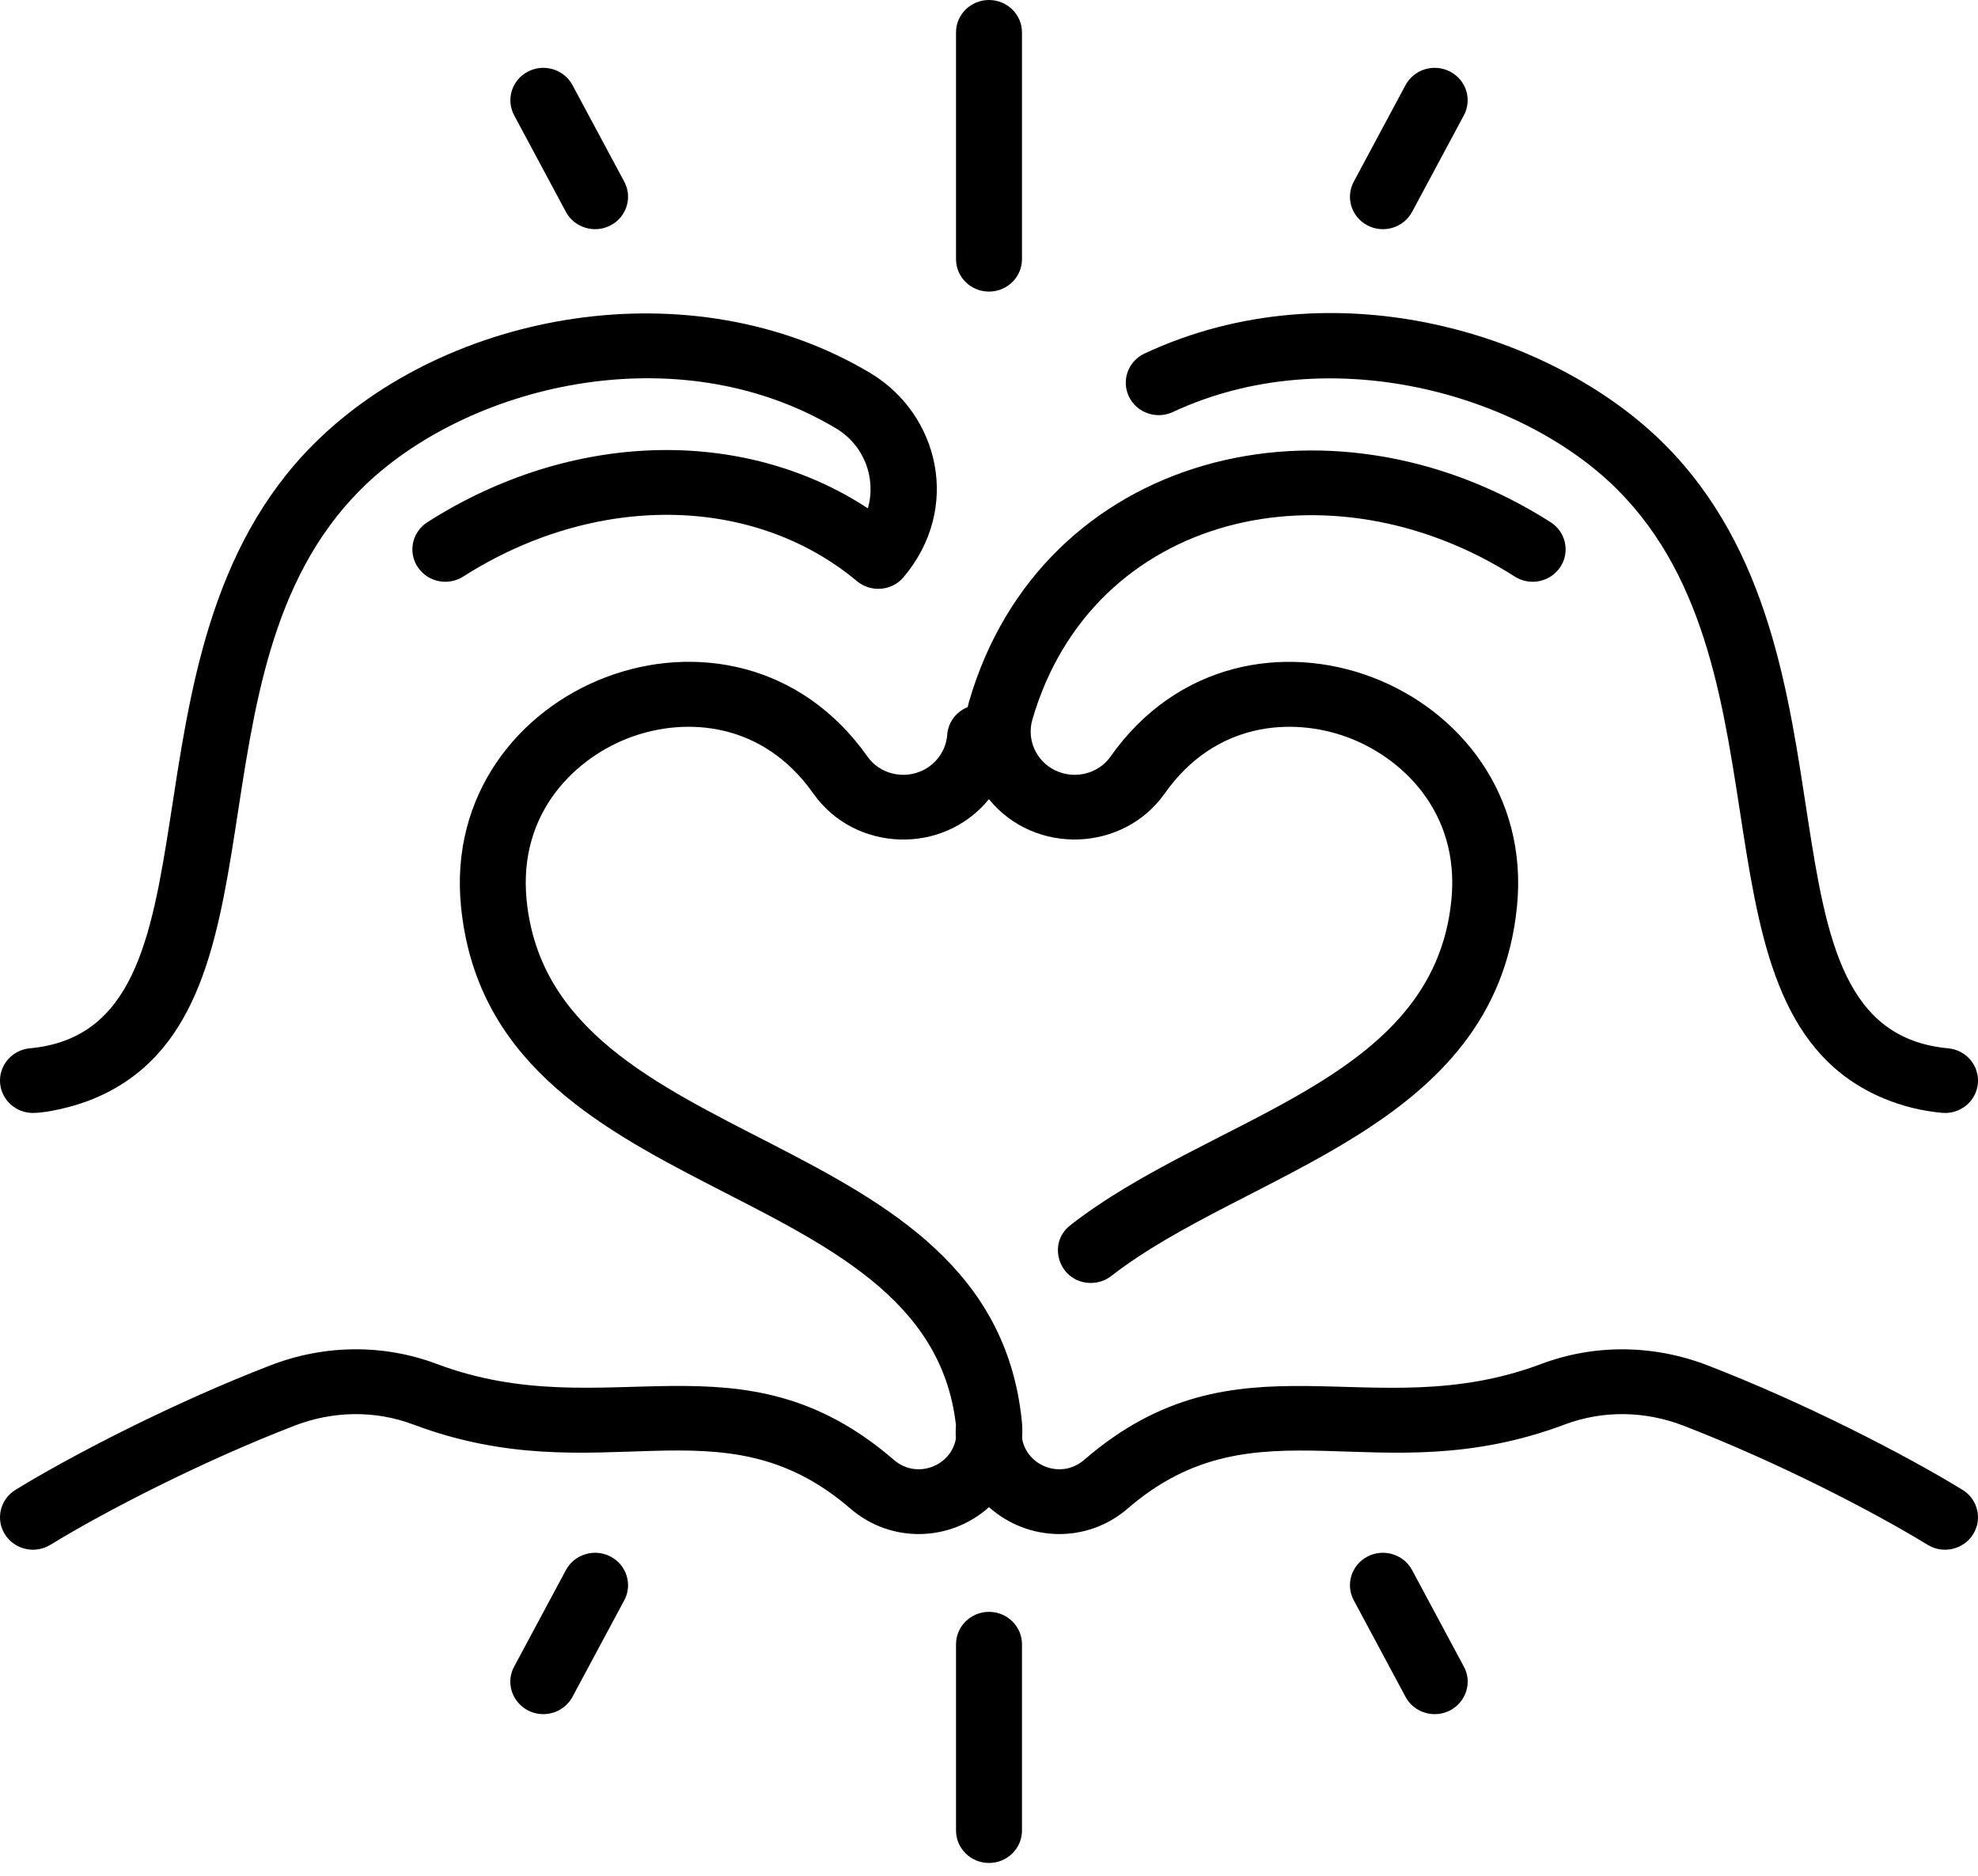
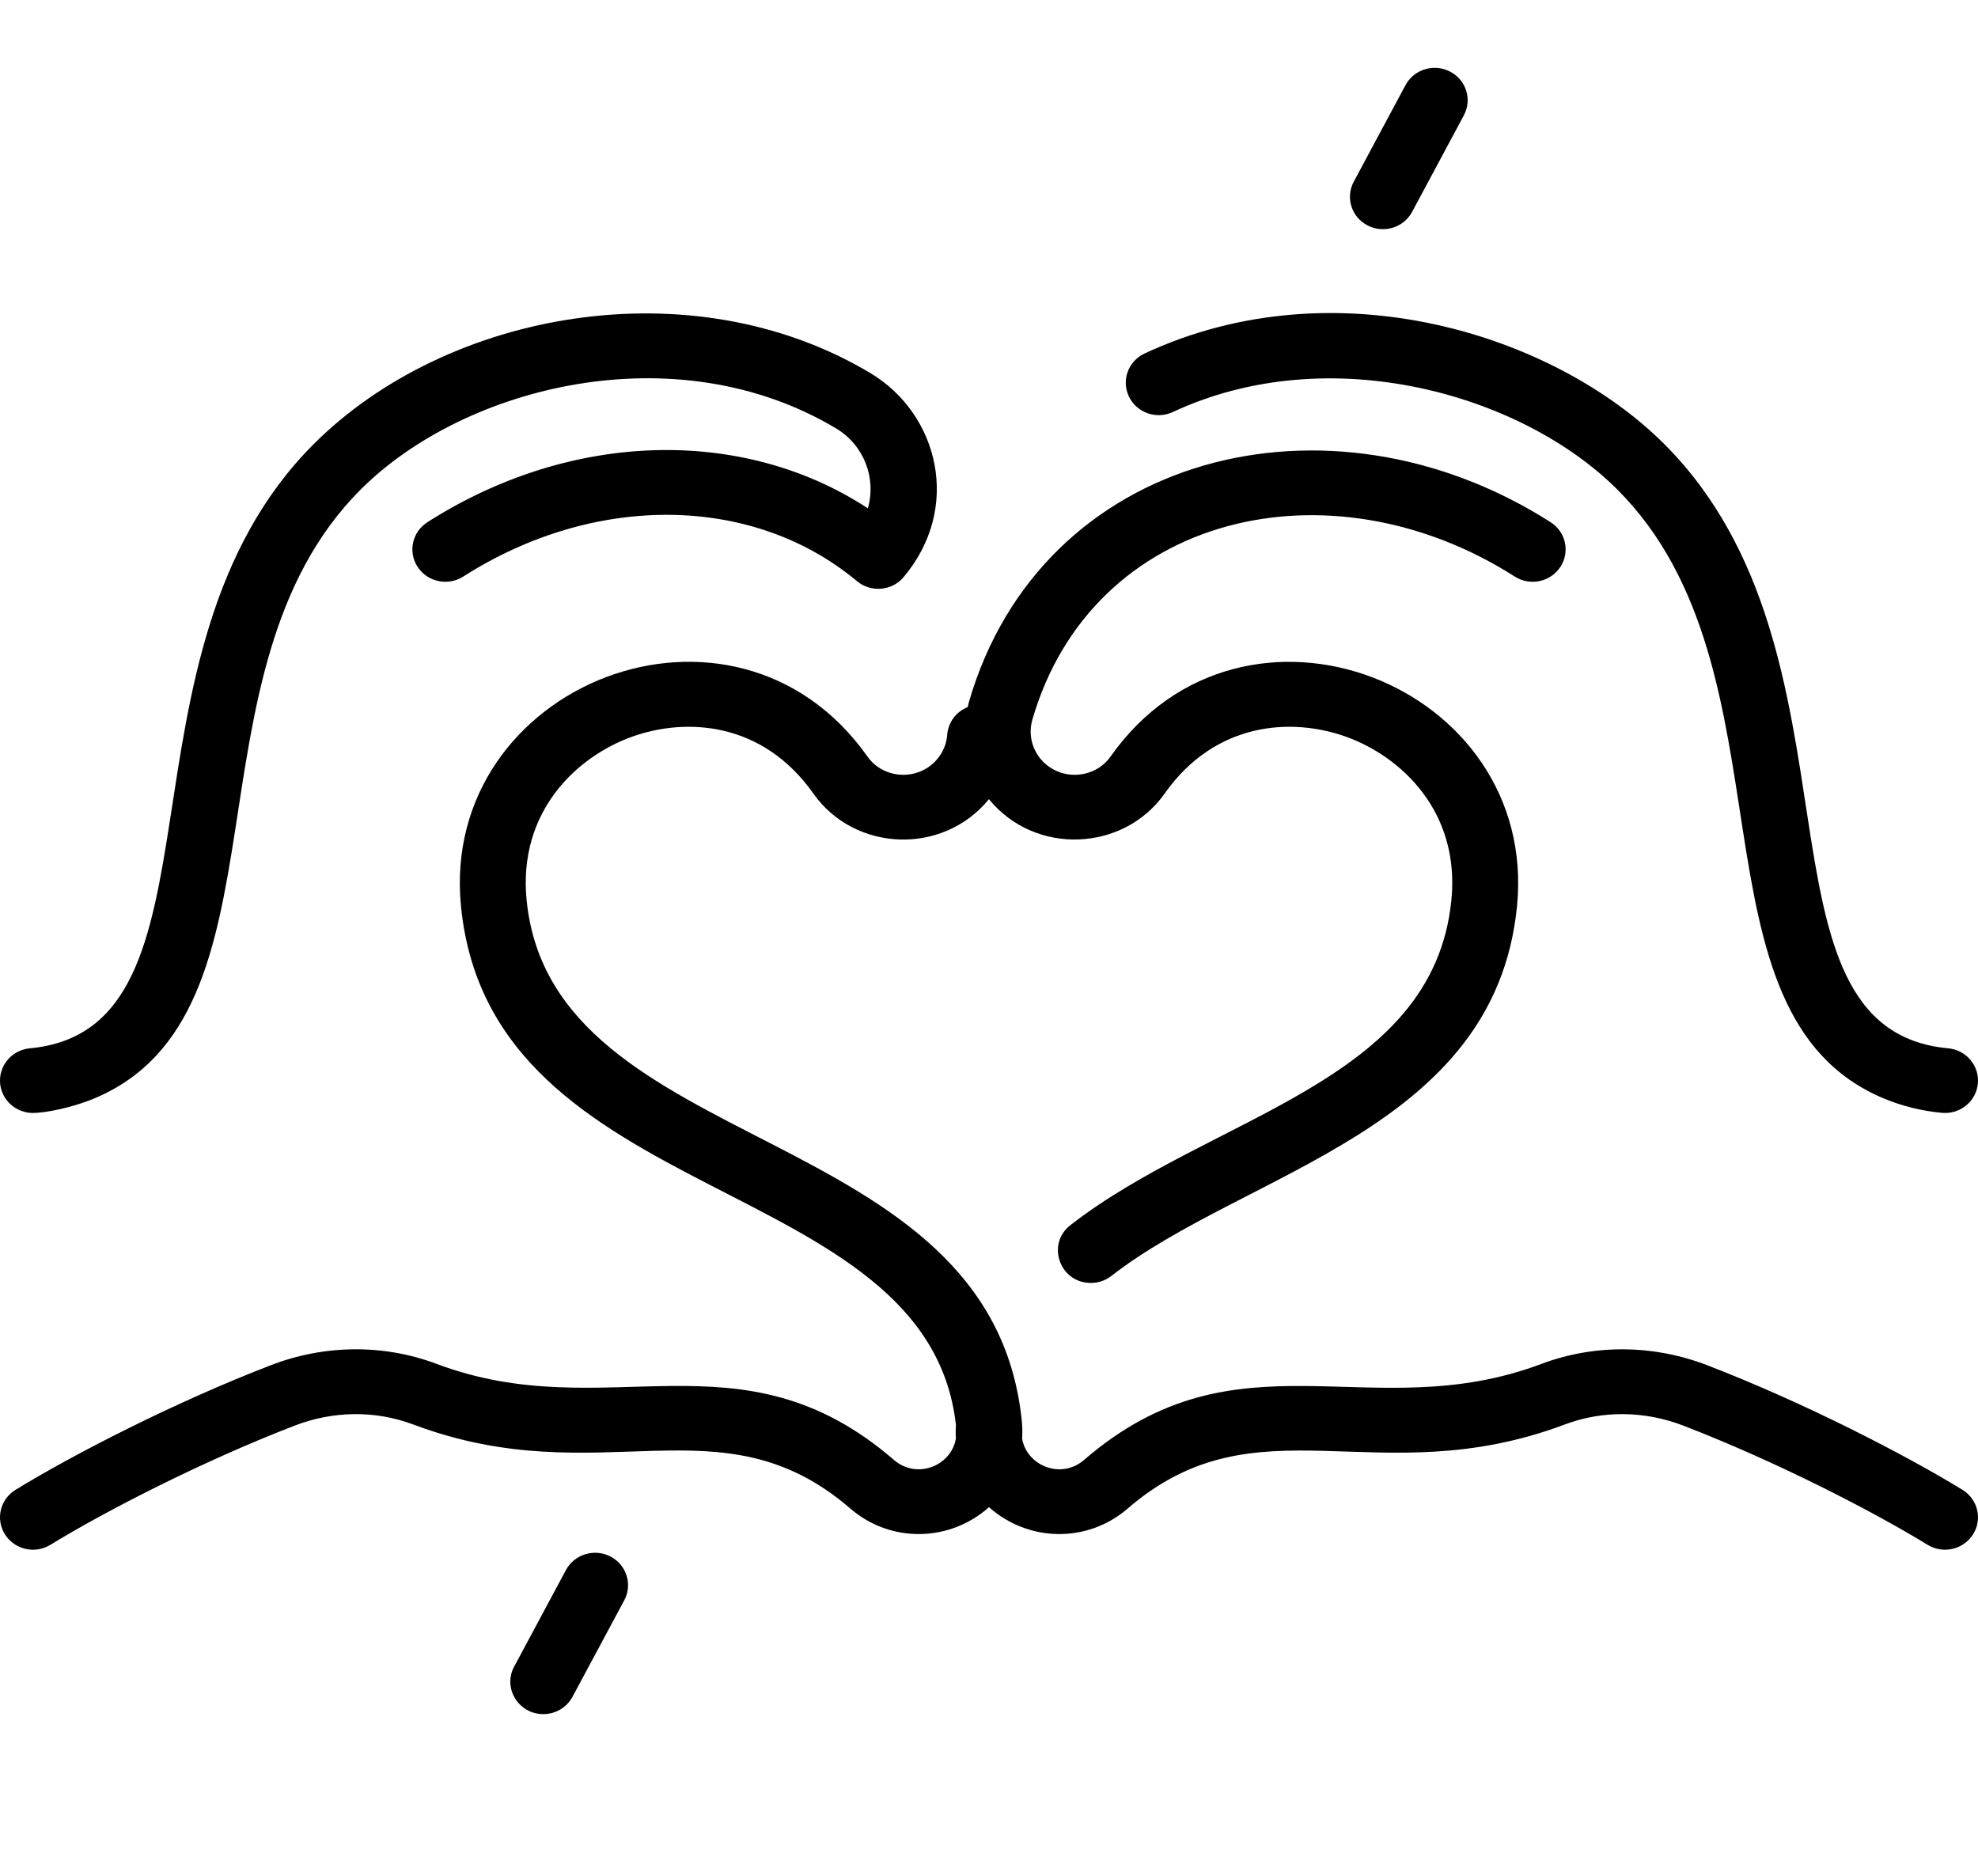
<svg xmlns="http://www.w3.org/2000/svg" width="58" height="55" viewBox="0 0 58 55" fill="none">
  <path d="M0.966 32.634C1.311 32.634 2.093 32.487 2.752 32.213C8.708 29.738 5.23 19.694 10.578 14.352C13.627 11.307 19.822 9.756 24.515 12.561C25.337 13.053 25.701 14.019 25.448 14.905C21.784 12.505 16.742 12.625 12.532 15.312C12.085 15.598 11.957 16.186 12.248 16.626C12.539 17.066 13.137 17.191 13.585 16.905C17.442 14.444 22.08 14.498 25.127 17.039C25.536 17.381 26.151 17.328 26.488 16.931C28.212 14.898 27.527 12.138 25.519 10.938C20.277 7.805 13.106 9.118 9.2 13.02C3.047 19.165 6.916 30.178 0.876 30.738C0.345 30.787 -0.046 31.251 0.004 31.773C0.052 32.265 0.473 32.634 0.966 32.634Z" fill="black" />
  <path d="M34.391 12.081C38.981 9.939 44.621 11.554 47.422 14.352C52.765 19.688 49.296 29.739 55.248 32.213C55.782 32.435 56.352 32.575 56.943 32.63C57.473 32.679 57.946 32.297 57.996 31.773C58.046 31.251 57.656 30.787 57.124 30.738C51.068 30.177 54.974 19.186 48.8 13.02C45.57 9.793 39.132 7.766 33.562 10.365C33.08 10.59 32.875 11.156 33.104 11.63C33.333 12.104 33.909 12.306 34.391 12.081Z" fill="black" />
  <path d="M57.545 43.684C55.866 42.655 52.902 41.126 50.064 40.032C48.48 39.422 46.751 39.408 45.195 39.993C40.191 41.874 36.309 38.9 31.788 42.807C31.114 43.39 30.105 42.98 29.971 42.18C29.983 41.987 29.978 41.797 29.96 41.645C29.045 32.813 16.197 33.972 15.442 26.396C15.181 23.774 16.938 22.177 18.523 21.605C20.124 21.028 22.364 21.161 23.849 23.267C25.055 24.98 27.644 25.093 28.998 23.433C30.353 25.097 32.95 24.972 34.151 23.267C35.635 21.161 37.876 21.028 39.477 21.605C41.062 22.177 42.819 23.774 42.558 26.396C42.023 31.759 35.54 32.692 31.387 35.923C30.672 36.479 31.073 37.618 31.988 37.618C32.198 37.618 32.409 37.551 32.587 37.413C36.539 34.338 43.828 33.15 44.482 26.581C45.133 20.045 36.464 16.648 32.562 22.186C32.204 22.694 31.504 22.865 30.935 22.585C30.38 22.313 30.101 21.689 30.271 21.102C32.028 15.049 38.993 13.444 44.415 16.905C44.863 17.191 45.461 17.066 45.752 16.626C46.043 16.186 45.916 15.597 45.468 15.312C38.958 11.157 30.53 13.282 28.412 20.581C28.398 20.632 28.387 20.683 28.375 20.733C28.045 20.865 27.803 21.17 27.775 21.543C27.742 21.987 27.47 22.387 27.065 22.585C26.495 22.865 25.796 22.694 25.438 22.186C21.531 16.642 12.867 20.051 13.518 26.581C14.404 35.479 27.195 34.351 28.03 41.782C28.021 41.916 28.02 42.049 28.029 42.18C27.895 42.98 26.886 43.39 26.212 42.807C21.691 38.9 17.8 41.871 12.805 39.992C11.249 39.407 9.52 39.421 7.936 40.032C5.098 41.126 2.134 42.655 0.455 43.684C0.002 43.962 -0.136 44.548 0.147 44.993C0.429 45.437 1.024 45.575 1.478 45.296C3.082 44.313 5.919 42.851 8.642 41.801C9.776 41.364 11.009 41.352 12.114 41.767C17.628 43.84 21.119 40.936 24.935 44.234C26.114 45.252 27.846 45.221 29 44.192C30.153 45.22 31.885 45.253 33.065 44.234C36.874 40.942 40.38 43.837 45.886 41.767C46.991 41.352 48.224 41.364 49.358 41.801C52.081 42.851 54.918 44.313 56.522 45.296C56.978 45.576 57.573 45.434 57.853 44.993C58.136 44.548 57.998 43.962 57.545 43.684Z" fill="black" />
-   <path d="M29 8.55C29.534 8.55 29.967 8.125 29.967 7.6V0.95C29.967 0.425 29.534 0 29 0C28.466 0 28.033 0.425 28.033 0.95V7.6C28.033 8.125 28.466 8.55 29 8.55Z" fill="black" />
-   <path d="M29 47.262C28.466 47.262 28.033 47.688 28.033 48.212V53.675C28.033 54.199 28.466 54.625 29 54.625C29.534 54.625 29.967 54.199 29.967 53.675V48.212C29.967 47.688 29.534 47.262 29 47.262Z" fill="black" />
-   <path d="M16.594 6.213C16.842 6.675 17.427 6.856 17.9 6.61C18.372 6.366 18.554 5.791 18.305 5.327L16.787 2.496C16.538 2.032 15.954 1.854 15.481 2.099C15.009 2.343 14.828 2.918 15.077 3.382L16.594 6.213Z" fill="black" />
  <path d="M40.1 6.61C40.572 6.855 41.157 6.677 41.406 6.213L42.924 3.382C43.173 2.918 42.992 2.343 42.519 2.099C42.047 1.854 41.462 2.032 41.213 2.496L39.696 5.327C39.447 5.791 39.628 6.366 40.1 6.61Z" fill="black" />
  <path d="M17.9 45.639C17.428 45.395 16.843 45.573 16.594 46.037L15.076 48.868C14.735 49.504 15.211 50.261 15.931 50.261C16.278 50.261 16.614 50.076 16.787 49.753L18.305 46.923C18.554 46.459 18.372 45.884 17.9 45.639Z" fill="black" />
-   <path d="M41.406 46.037C41.157 45.573 40.572 45.395 40.1 45.639C39.628 45.884 39.447 46.459 39.696 46.923L41.213 49.753C41.386 50.076 41.722 50.261 42.069 50.261C42.789 50.261 43.265 49.504 42.924 48.868L41.406 46.037Z" fill="black" />
</svg>